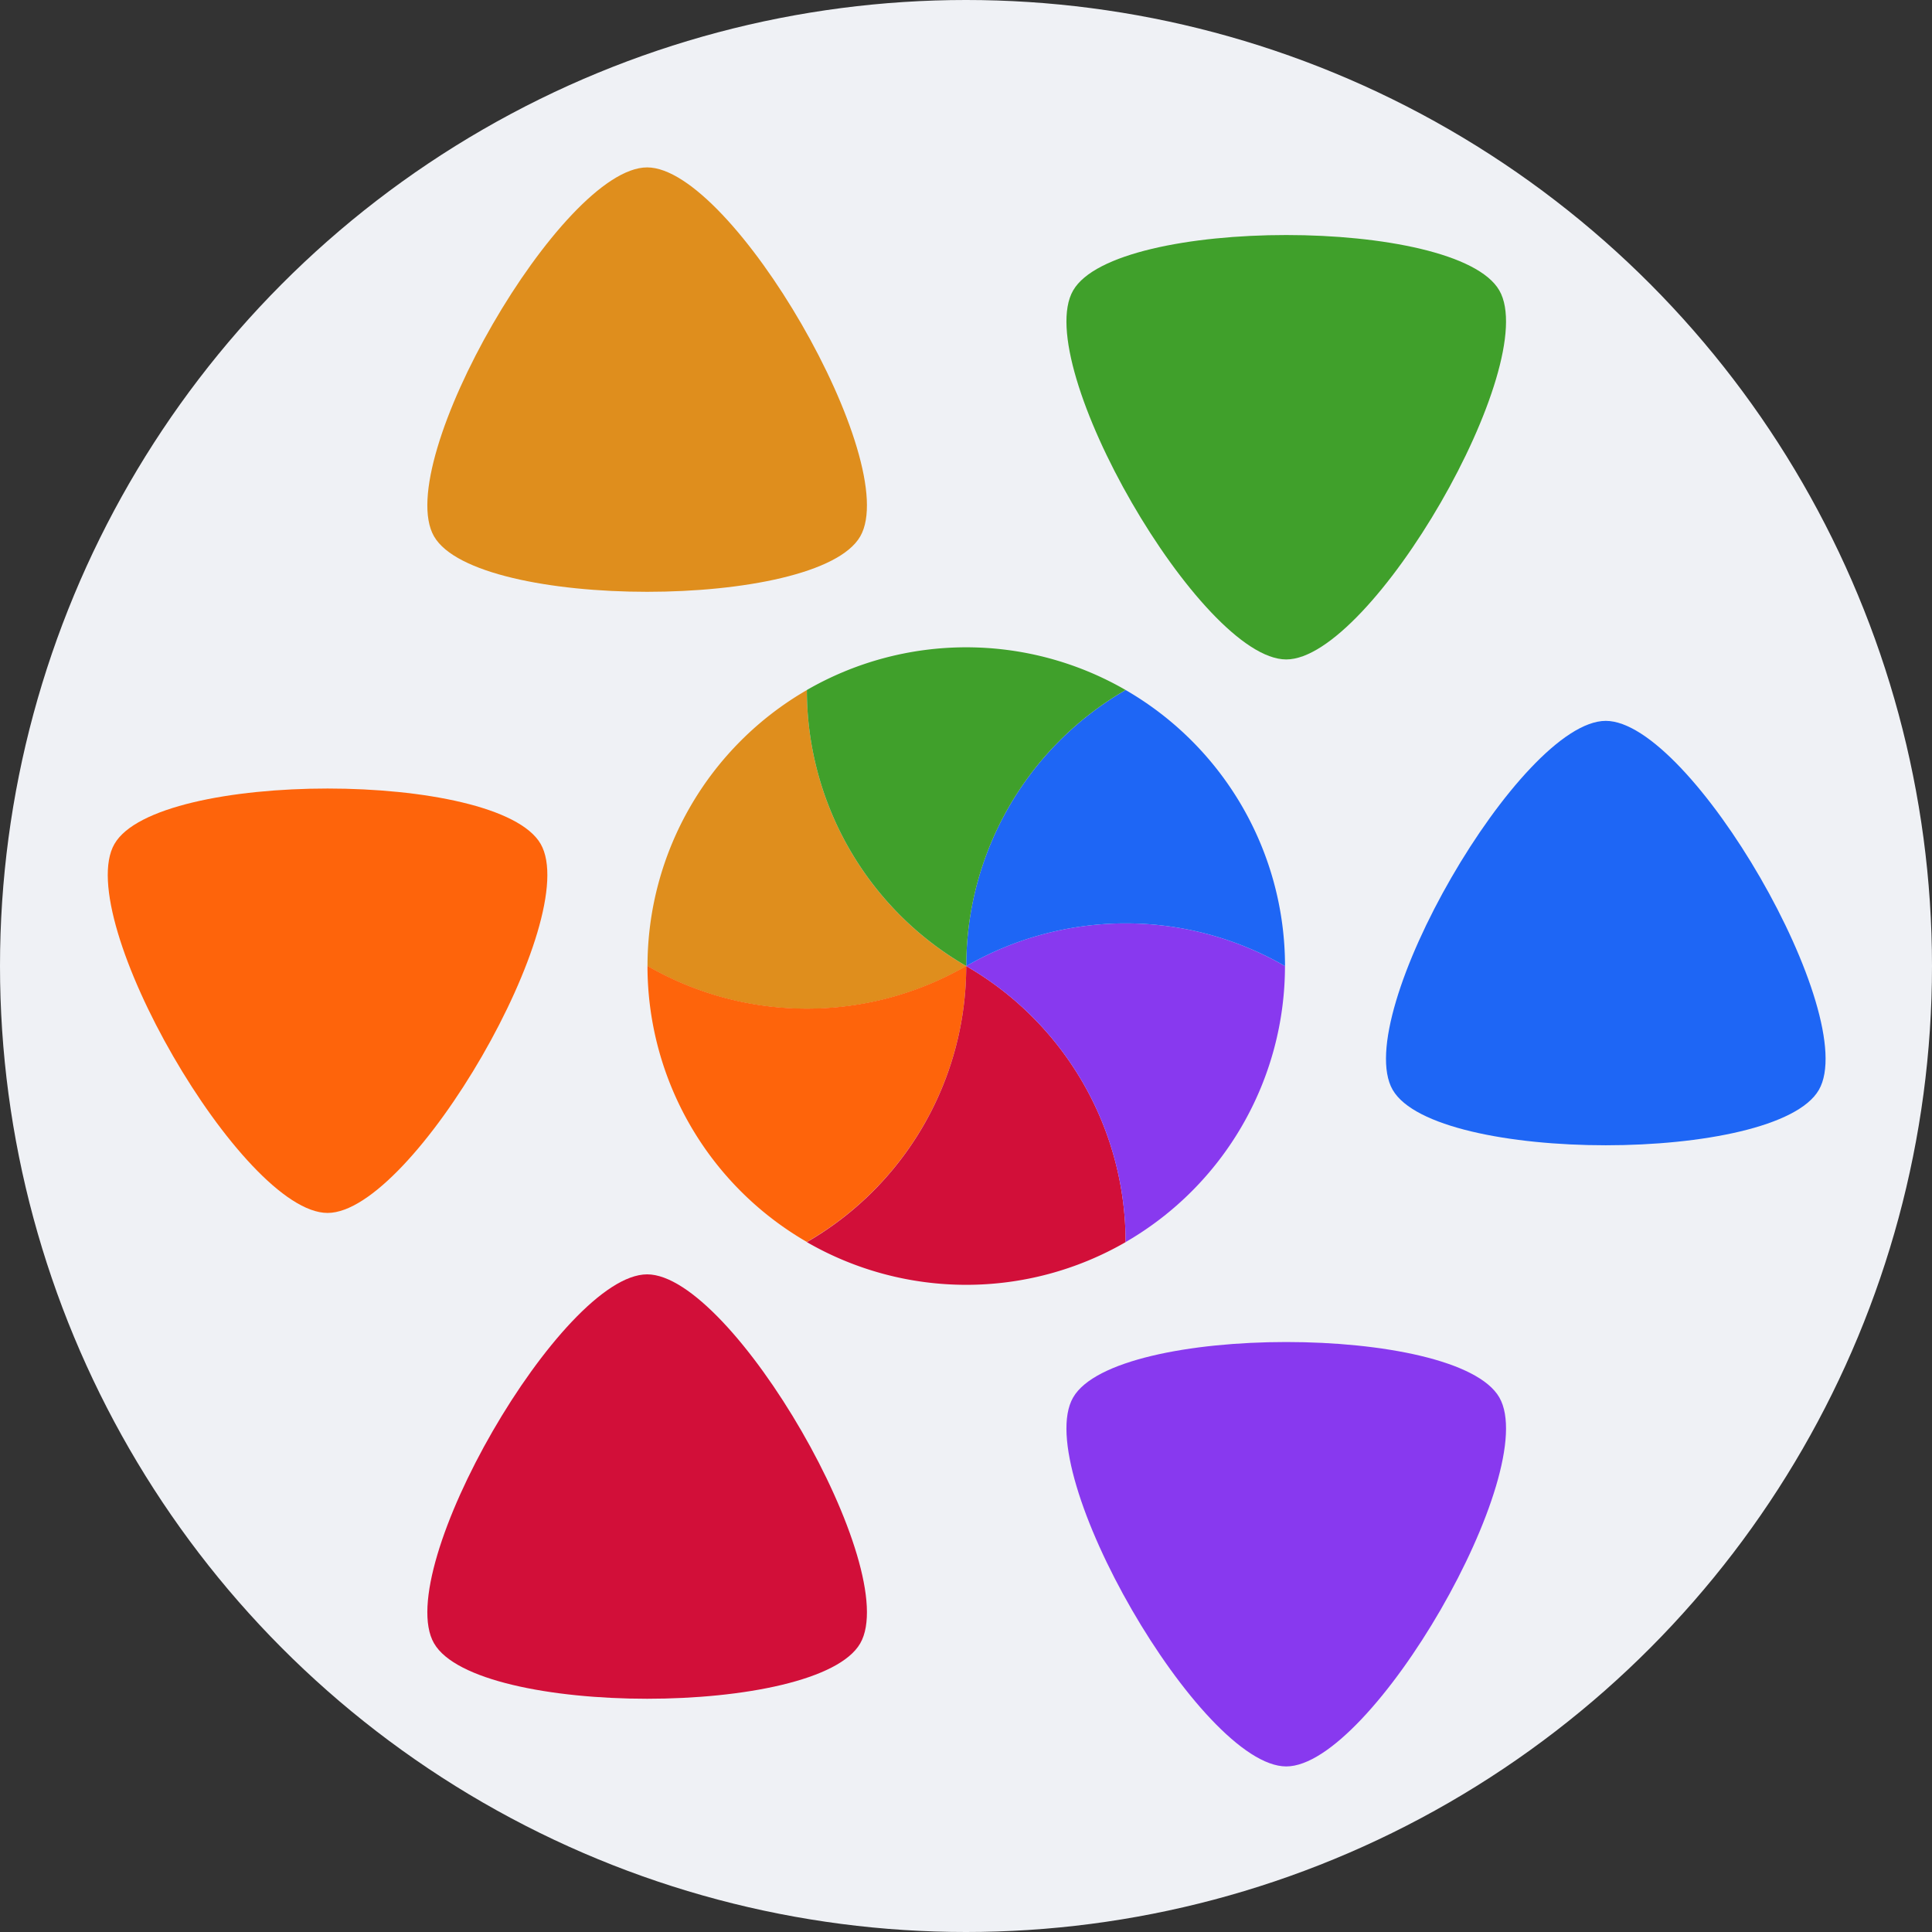
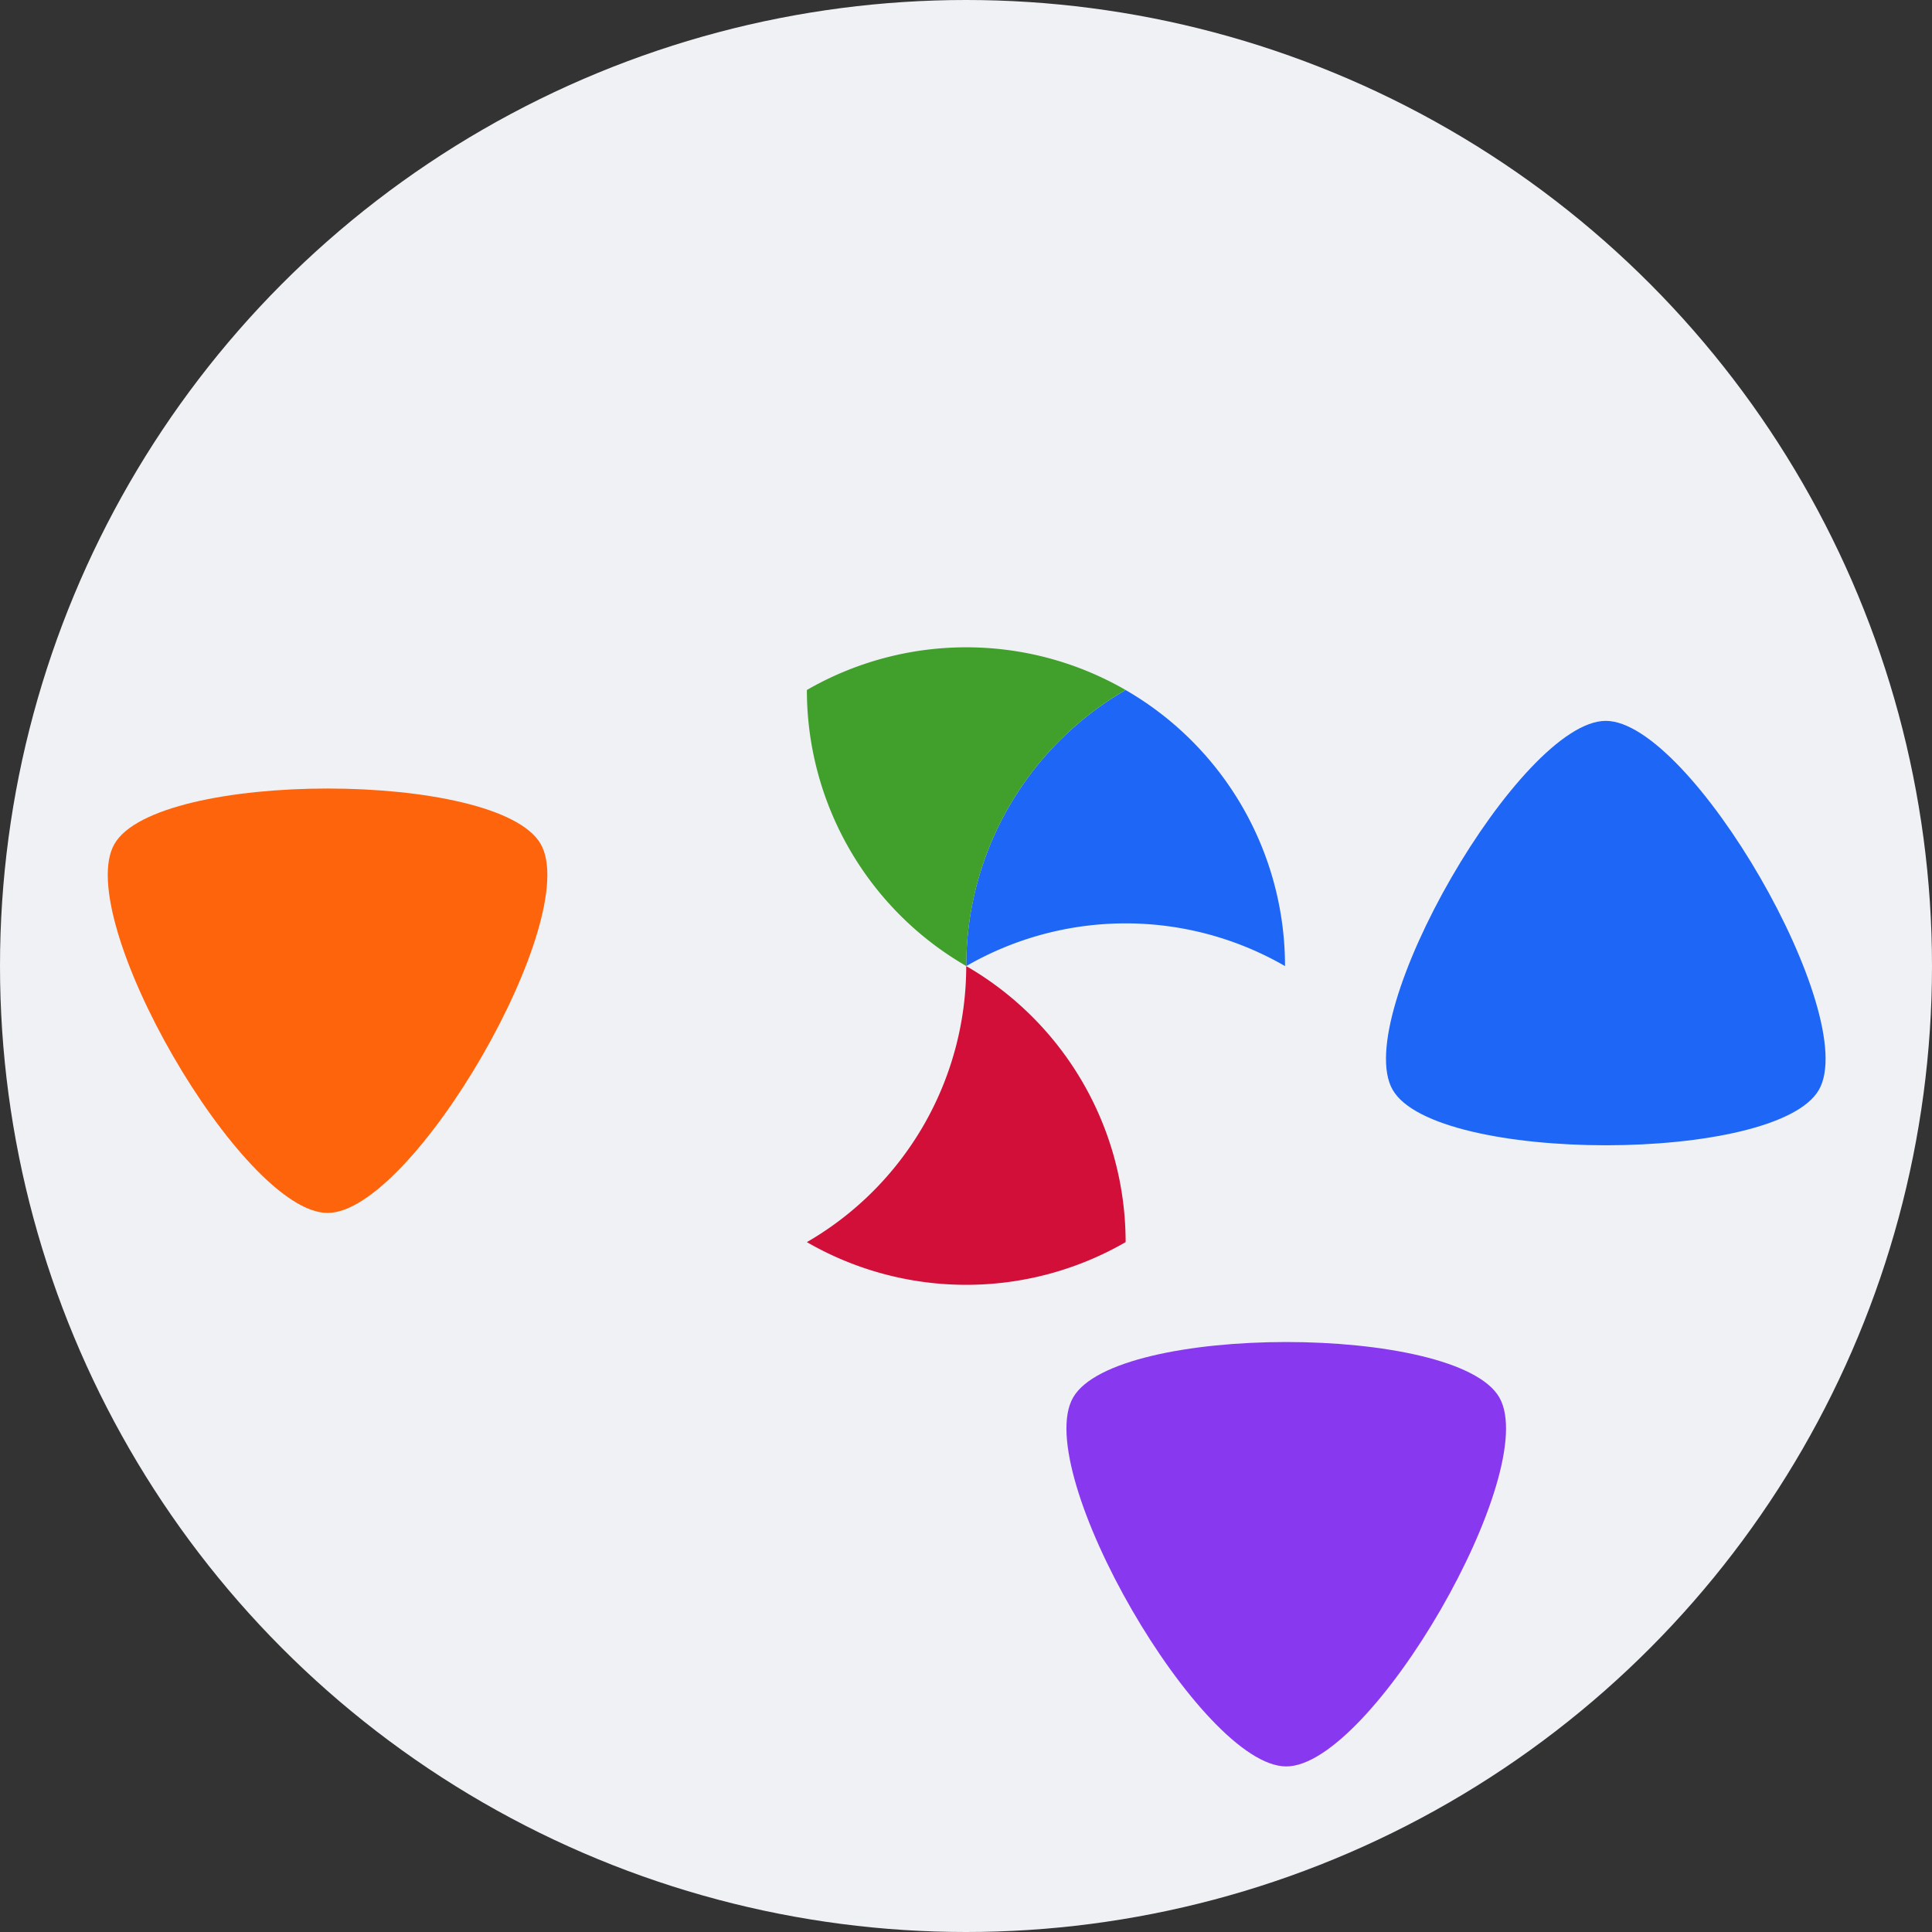
<svg xmlns="http://www.w3.org/2000/svg" xmlns:ns1="http://sodipodi.sourceforge.net/DTD/sodipodi-0.dtd" xmlns:ns2="http://www.inkscape.org/namespaces/inkscape" width="90mm" height="90mm" viewBox="0 0 90 90" version="1.1" id="svg1" ns1:docname="catppuccin-latte.svg" ns2:version="1.4.2 (ebf0e940d0, 2025-05-08)">
  <rect x="0" y="0" width="90" height="90" fill="#333333" stroke="none" />
  <ns1:namedview id="namedview1" pagecolor="#ffffff" bordercolor="#000000" borderopacity="0.25" ns2:showpageshadow="2" ns2:pageopacity="0.0" ns2:pagecheckerboard="0" ns2:deskcolor="#d1d1d1" ns2:document-units="mm" ns2:zoom="0.94074082" ns2:cx="169.54723" ns2:cy="170.61022" ns2:window-width="1920" ns2:window-height="1080" ns2:window-x="0" ns2:window-y="0" ns2:window-maximized="1" ns2:current-layer="g1" />
  <defs id="defs1" />
  <g id="layer1" transform="translate(-63.131,-73.989)" ns2:label="Logo">
    <circle style="fill:#eff1f5;fill-opacity:1;stroke-width:0.231" id="path1" cx="108.131" cy="118.989" r="45" ns2:label="BackgroundCircle" />
    <g id="g1" transform="matrix(1.002,0,0,1.002,1.461,1.354)" ns2:label="InnerLogo">
      <g id="g8-2-78-9-92-5-3-7-2" transform="matrix(1.123,0,0,1.123,-29,-69.748)" style="fill:#2a731c;fill-opacity:1" ns2:label="Pedals">
-         <path style="fill:#d20f39;fill-opacity:1;stroke-width:1.049" id="path1-3-1-8-6-68-5-1-9-1" d="m 95.836,136.721 c -1.764,3.056 -15.877,3.056 -17.641,0 -1.764,-3.056 5.292,-15.278 8.821,-15.278 3.528,0 10.585,12.222 8.821,15.278 z" transform="matrix(-1,-5.1199766e-6,-5.1199766e-6,1,194.437,57.973)" ns2:label="Red" />
+         <path style="fill:#d20f39;fill-opacity:1;stroke-width:1.049" id="path1-3-1-8-6-68-5-1-9-1" d="m 95.836,136.721 z" transform="matrix(-1,-5.1199766e-6,-5.1199766e-6,1,194.437,57.973)" ns2:label="Red" />
        <path style="fill:#8839ef;fill-opacity:1;stroke-width:1.049" id="path2-18-2-4-6-926-6-5-3-2" d="m 95.836,136.721 c -1.764,3.056 -15.877,3.056 -17.641,0 -1.764,-3.056 5.292,-15.278 8.821,-15.278 3.528,0 10.585,12.222 8.821,15.278 z" transform="rotate(180,110.447,160.615)" ns2:label="Purple" />
        <path style="fill:#1e66f5;fill-opacity:1;stroke-width:1.049" id="path3-96-7-3-4-6-2-9-6-7" d="m 95.836,136.721 c -1.764,3.056 -15.877,3.056 -17.641,0 -1.764,-3.056 5.292,-15.278 8.821,-15.278 3.528,0 10.585,12.222 8.821,15.278 z" transform="matrix(-1,0,0,1,234.123,35.059)" ns2:label="Blue" />
-         <path style="fill:#40a02b;fill-opacity:1;stroke-width:1.049" id="path4-4-09-1-9-4-9-9-0-0" d="m 95.836,136.721 c -1.764,3.056 -15.877,3.056 -17.641,0 -1.764,-3.056 5.292,-15.278 8.821,-15.278 3.528,0 10.585,12.222 8.821,15.278 z" transform="rotate(180,110.447,137.701)" ns2:label="Green" />
-         <path style="fill:#df8e1d;fill-opacity:1;stroke-width:1.049" id="path5-3-3-4-5-9-1-14-6-9" d="m 95.836,136.721 c -1.764,3.056 -15.877,3.056 -17.641,0 -1.764,-3.056 5.292,-15.278 8.821,-15.278 3.528,0 10.585,12.222 8.821,15.278 z" transform="matrix(-1,2.7005174e-6,2.7005174e-6,1,194.436,12.146)" ns2:label="Yellow" />
        <path style="fill:#fe640b;fill-opacity:1;stroke-width:1.049" id="path6-3-6-9-0-5-2-9-2-3" d="m 95.836,136.721 c -1.764,3.056 -15.877,3.056 -17.641,0 -1.764,-3.056 5.292,-15.278 8.821,-15.278 3.528,0 10.585,12.222 8.821,15.278 z" transform="rotate(180,90.603,149.158)" ns2:label="Orange" />
      </g>
      <g id="g29" ns2:label="Kern" transform="matrix(0.998,0,0,0.998,79.143,-31.745)" style="fill:#2a731c;fill-opacity:1">
-         <path d="m 19.956,136.588 a 14.849,14.849 0 0 0 7.425,12.859 14.849,14.849 0 0 1 -7.425,1.99 14.849,14.849 0 0 1 -7.424,-1.989 14.849,14.849 0 0 1 1.99,-7.424 14.849,14.849 0 0 1 5.435,-5.435 z" style="fill:#df8e1d;fill-opacity:1;fill-rule:evenodd;stroke-width:2.127" id="path24" ns2:label="Yellow" />
-         <path d="m 12.532,149.44 a 14.849,14.849 0 0 0 14.848,-8e-4 14.849,14.849 0 0 1 -1.989,7.425 14.849,14.849 0 0 1 -5.435,5.435 14.849,14.849 0 0 1 -5.435,-5.435 14.849,14.849 0 0 1 -1.99,-7.424 z" style="fill:#fe640b;fill-opacity:1;fill-rule:evenodd;stroke-width:2.127" id="path25" ns2:label="Organe" />
        <path d="m 19.956,162.307 a 14.849,14.849 0 0 0 7.423,-12.859 14.849,14.849 0 0 1 5.436,5.435 14.849,14.849 0 0 1 1.99,7.424 14.849,14.849 0 0 1 -7.424,1.989 14.849,14.849 0 0 1 -7.425,-1.989 z" style="fill:#d20f39;fill-opacity:1;fill-rule:evenodd;stroke-width:2.127" id="path26" ns2:label="Red" />
-         <path d="m 34.804,162.307 a 14.849,14.849 0 0 0 -7.425,-12.859 14.849,14.849 0 0 1 7.425,-1.99 14.849,14.849 0 0 1 7.424,1.989 14.849,14.849 0 0 1 -1.99,7.424 14.849,14.849 0 0 1 -5.435,5.435 z" style="fill:#8839ef;fill-opacity:1;fill-rule:evenodd;stroke-width:2.127" id="path27" ns2:label="Purple" />
        <path d="m 42.229,149.447 a 14.849,14.849 0 0 0 -14.848,8e-4 14.849,14.849 0 0 1 1.989,-7.425 14.849,14.849 0 0 1 5.435,-5.435 14.849,14.849 0 0 1 5.435,5.435 14.849,14.849 0 0 1 1.99,7.424 z" style="fill:#1e66f5;fill-opacity:1;fill-rule:evenodd;stroke-width:2.127" id="path28" ns2:label="Blue" />
        <path d="m 34.805,136.587 a 14.849,14.849 0 0 0 -7.423,12.859 14.849,14.849 0 0 1 -5.436,-5.435 14.849,14.849 0 0 1 -1.99,-7.424 14.849,14.849 0 0 1 7.424,-1.989 14.849,14.849 0 0 1 7.425,1.989 z" style="fill:#40a02b;fill-opacity:1;fill-rule:evenodd;stroke-width:2.127" id="path29" ns2:label="Green" />
      </g>
    </g>
  </g>
</svg>